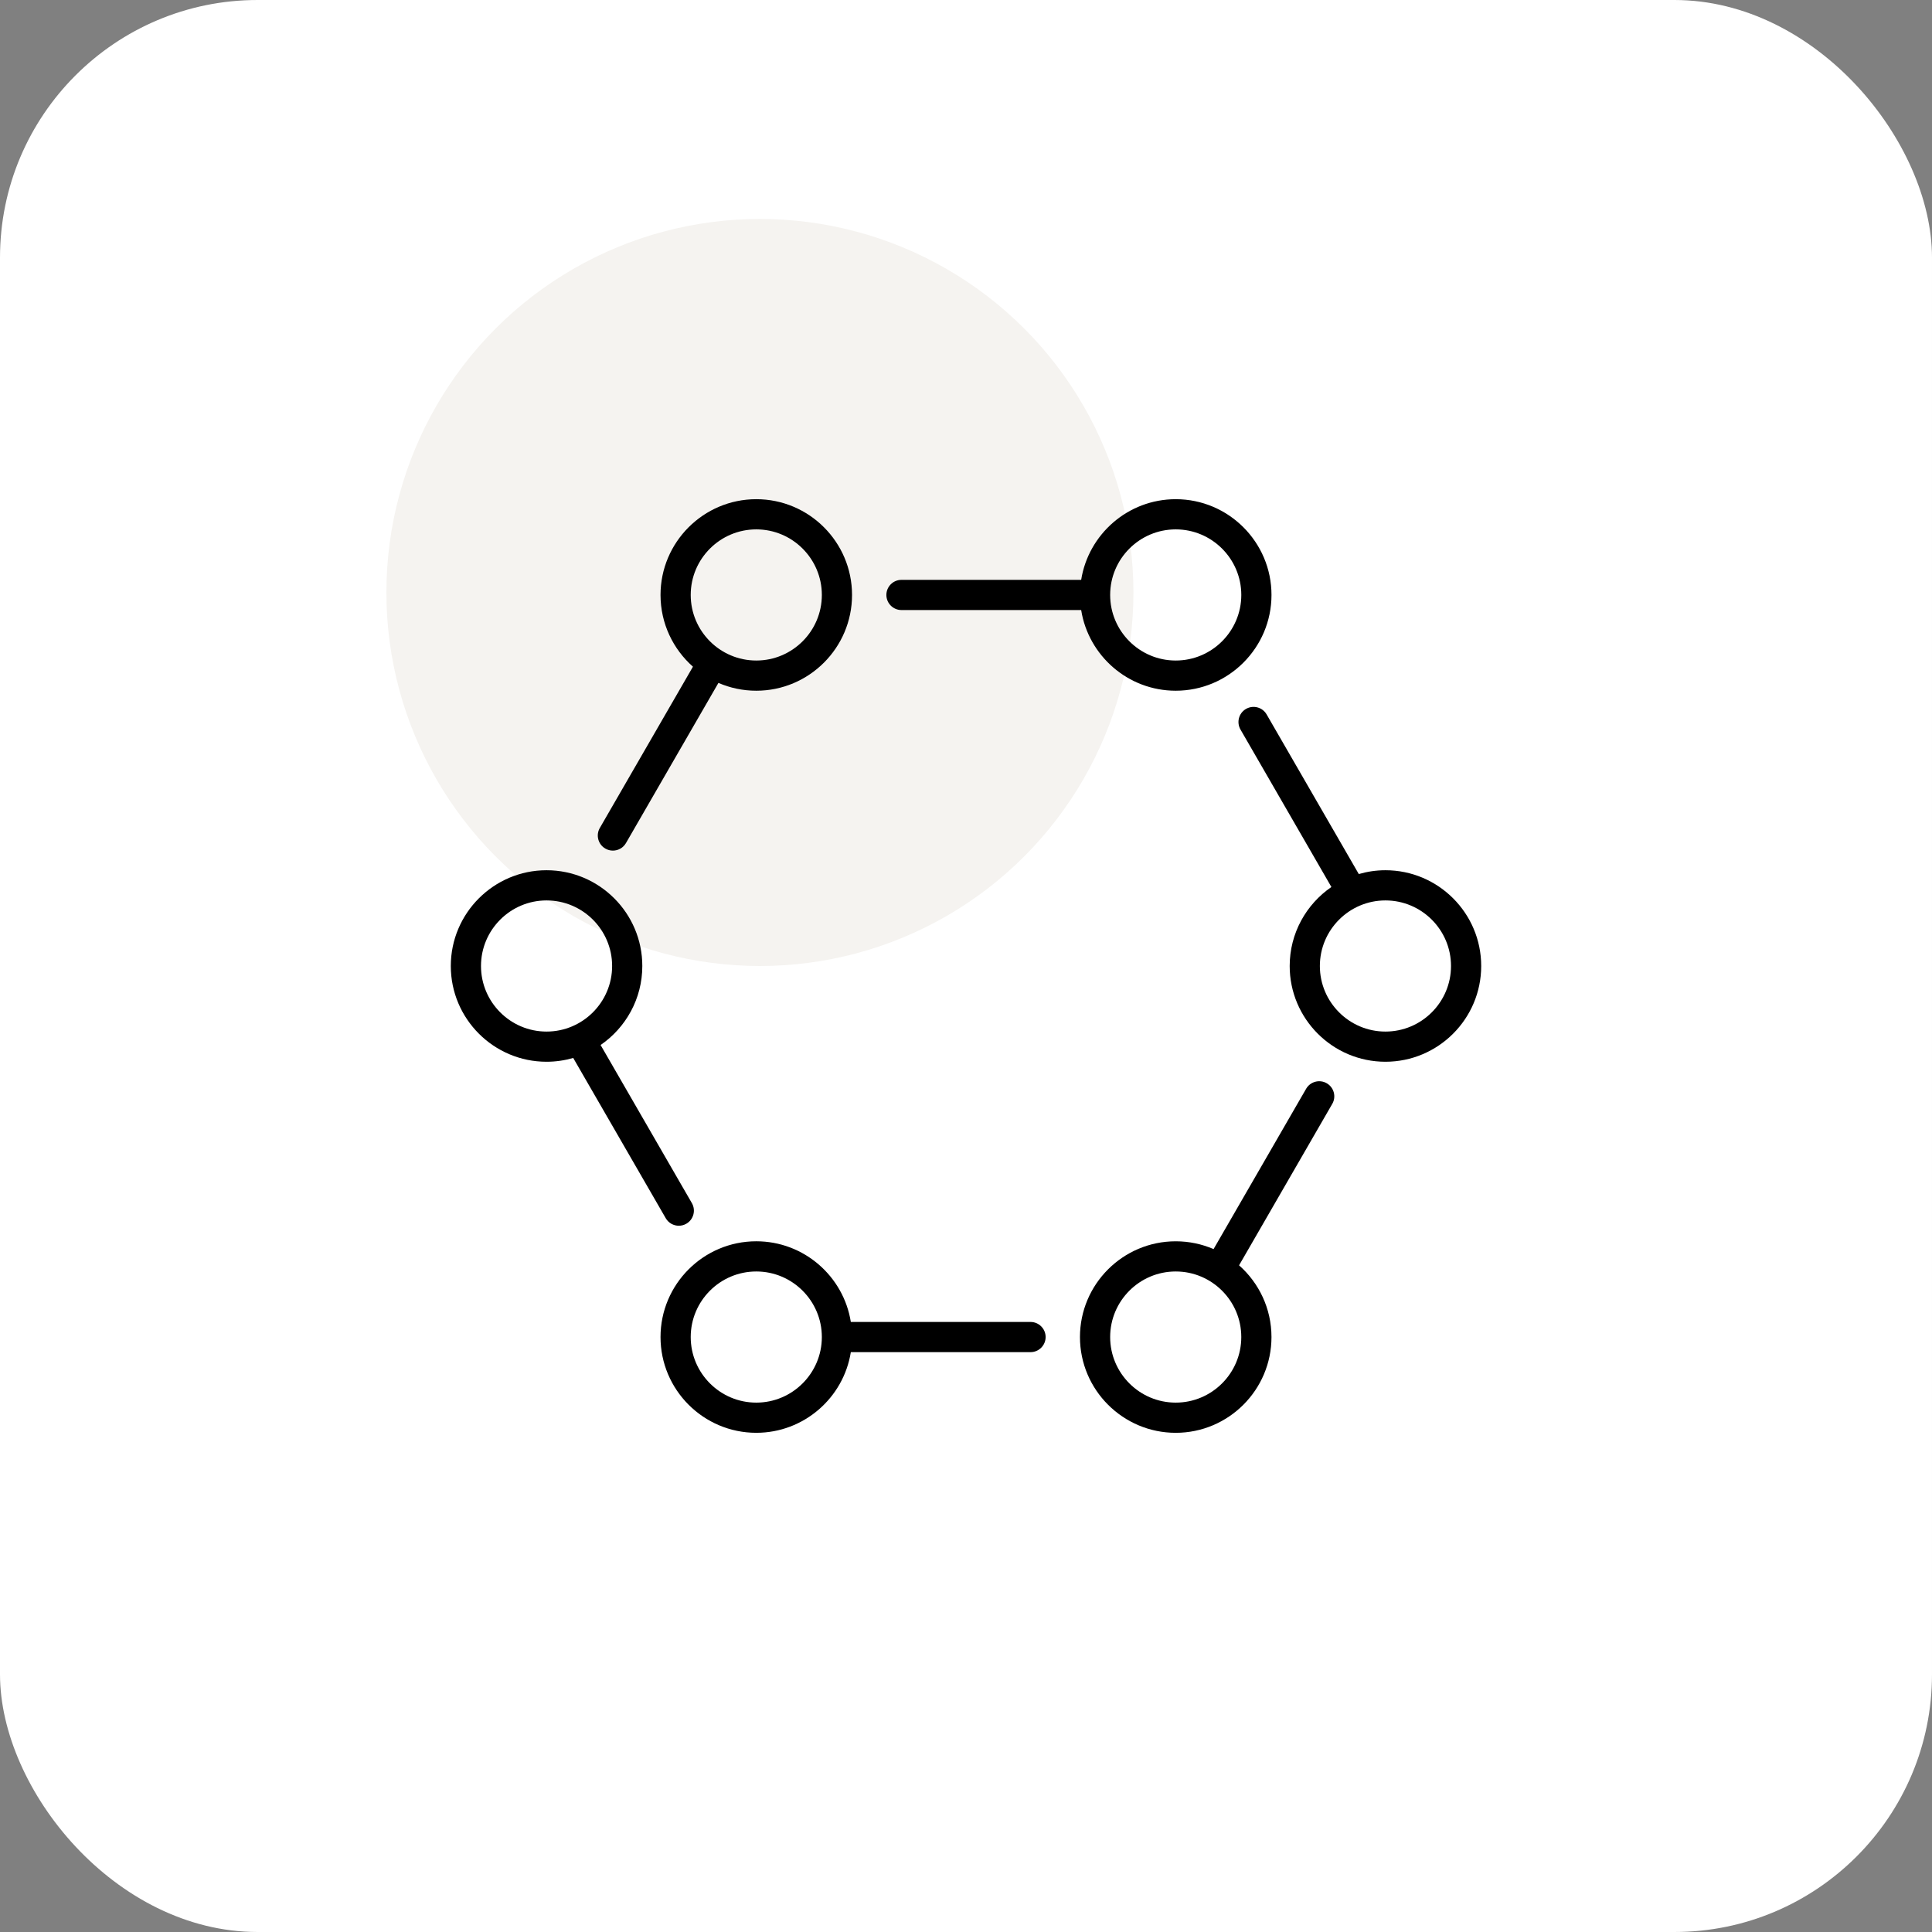
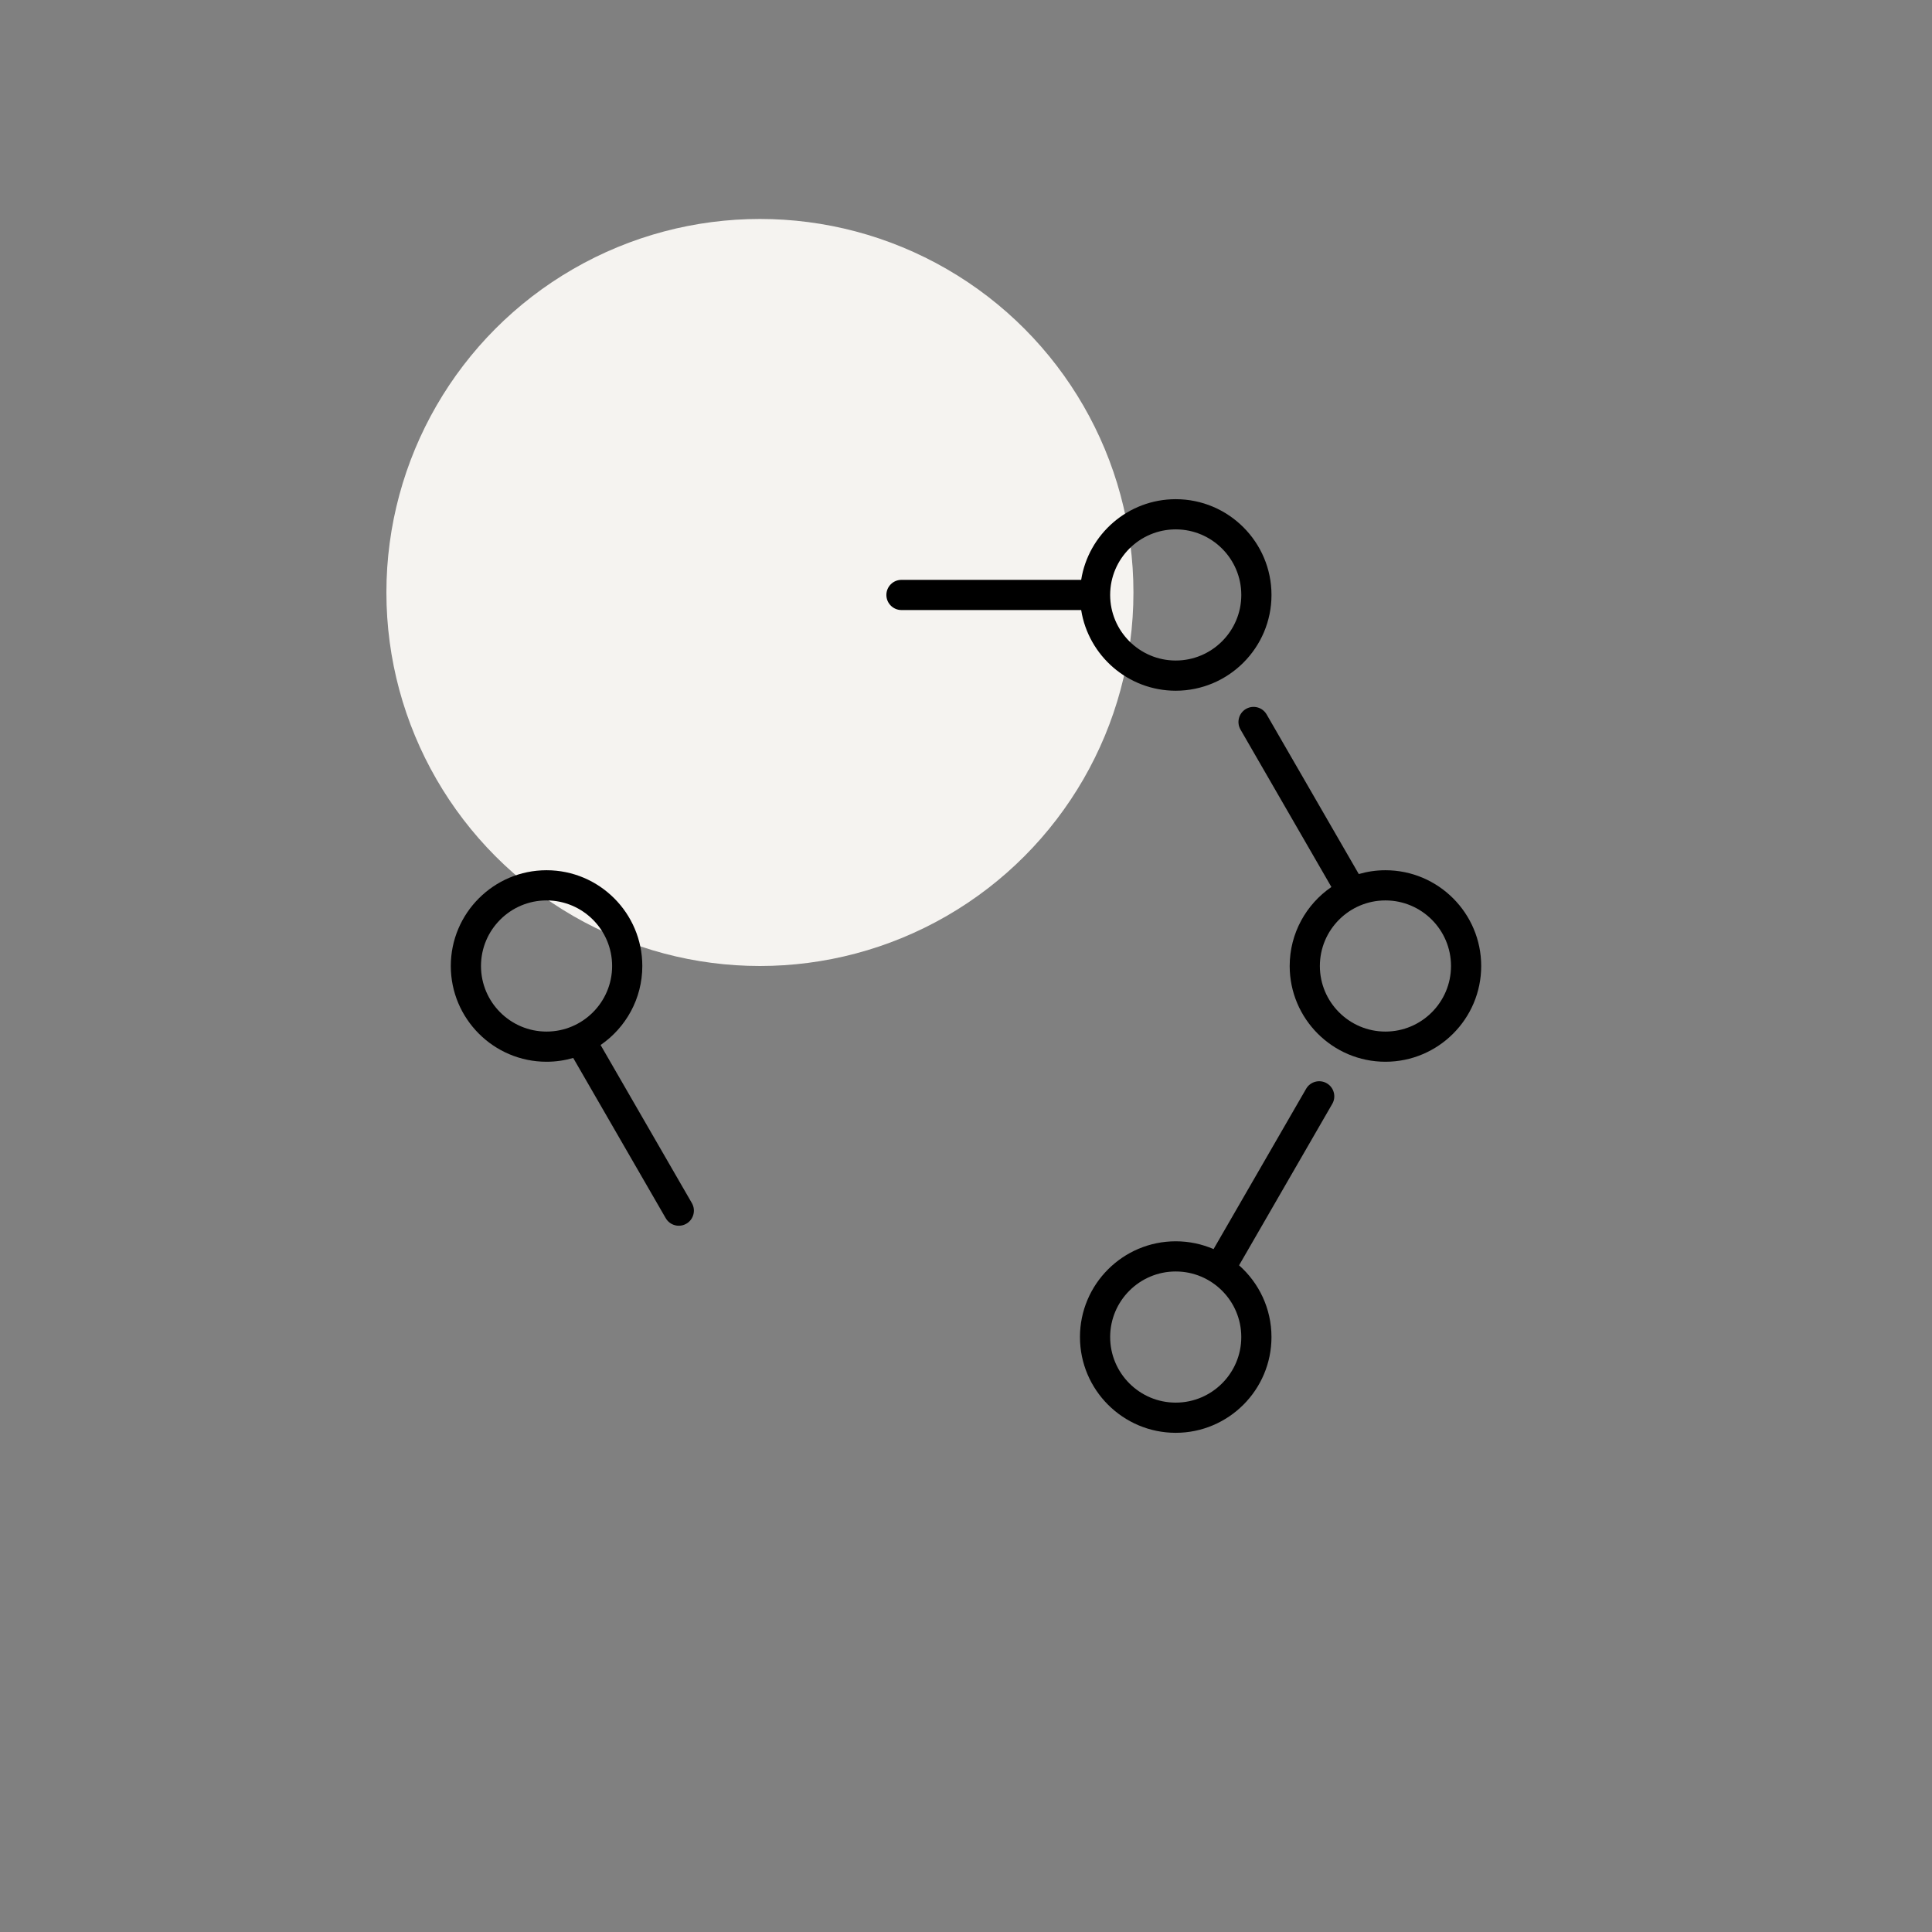
<svg xmlns="http://www.w3.org/2000/svg" width="150" height="150" viewBox="0 0 150 150" fill="none">
  <rect x="0" y="0" width="150" height="150" fill="#808080" stroke="none" />
-   <rect width="150" height="150" rx="20" fill="white" />
  <circle cx="59" cy="46" r="29" fill="#F5F3F0" />
  <path d="M103.008 84.104C102.448 83.781 101.731 83.973 101.407 84.533L94.221 96.98C93.319 96.59 92.326 96.374 91.283 96.374C87.183 96.374 83.848 99.709 83.848 103.808C83.848 107.907 87.183 111.243 91.283 111.243C95.382 111.243 98.717 107.907 98.717 103.808C98.717 101.593 97.742 99.602 96.201 98.239L103.437 85.705C103.761 85.145 103.569 84.428 103.008 84.104ZM91.282 108.899C88.475 108.899 86.192 106.615 86.192 103.808C86.192 101.001 88.475 98.717 91.282 98.717C94.09 98.717 96.373 101.001 96.373 103.808C96.374 106.615 94.09 108.899 91.282 108.899Z" fill="black" />
-   <path d="M80.01 102.636H66.058C65.495 99.091 62.418 96.373 58.717 96.373C54.618 96.373 51.283 99.708 51.283 103.808C51.283 107.907 54.618 111.242 58.717 111.242C62.418 111.242 65.495 108.524 66.058 104.98H80.01C80.657 104.98 81.182 104.455 81.182 103.808C81.182 103.161 80.657 102.636 80.01 102.636ZM58.717 108.899C55.91 108.899 53.627 106.615 53.627 103.808C53.627 101.001 55.91 98.717 58.717 98.717C61.524 98.717 63.808 101.001 63.808 103.808C63.808 106.615 61.524 108.899 58.717 108.899Z" fill="black" />
  <path d="M51.687 94.58C51.904 94.956 52.298 95.166 52.703 95.166C52.902 95.166 53.103 95.116 53.288 95.009C53.848 94.686 54.04 93.969 53.717 93.409L46.63 81.134C48.584 79.793 49.869 77.544 49.869 75C49.869 70.901 46.534 67.565 42.434 67.565C38.335 67.565 35 70.901 35 75C35 79.099 38.335 82.434 42.434 82.434C43.153 82.434 43.847 82.33 44.504 82.139L51.687 94.58ZM37.344 75C37.344 72.193 39.627 69.909 42.434 69.909C45.242 69.909 47.525 72.193 47.525 75C47.525 77.807 45.241 80.091 42.434 80.091C39.627 80.091 37.344 77.807 37.344 75Z" fill="black" />
-   <path d="M46.999 65.884C47.183 65.991 47.385 66.041 47.584 66.041C47.989 66.041 48.383 65.831 48.6 65.455L55.779 53.02C56.681 53.41 57.674 53.627 58.718 53.627C62.817 53.627 66.152 50.291 66.152 46.192C66.152 42.092 62.817 38.757 58.718 38.757C54.618 38.757 51.283 42.093 51.283 46.192C51.283 48.407 52.258 50.398 53.8 51.761L46.57 64.283C46.246 64.844 46.438 65.56 46.999 65.884ZM58.718 41.101C61.525 41.101 63.808 43.385 63.808 46.192C63.808 48.999 61.525 51.283 58.718 51.283C55.91 51.283 53.627 48.999 53.627 46.192C53.627 43.385 55.91 41.101 58.718 41.101Z" fill="black" />
  <path d="M69.99 47.364H83.942C84.505 50.908 87.582 53.627 91.283 53.627C95.382 53.627 98.718 50.291 98.718 46.192C98.718 42.092 95.382 38.757 91.283 38.757C87.582 38.757 84.505 41.476 83.942 45.02H69.99C69.343 45.02 68.818 45.545 68.818 46.192C68.818 46.839 69.343 47.364 69.99 47.364ZM91.283 41.101C94.09 41.101 96.374 43.385 96.374 46.192C96.374 48.999 94.09 51.283 91.283 51.283C88.476 51.283 86.192 48.999 86.192 46.192C86.192 43.385 88.476 41.101 91.283 41.101Z" fill="black" />
  <path d="M107.565 67.565C106.847 67.565 106.153 67.67 105.496 67.861L98.341 55.469C98.018 54.908 97.301 54.716 96.74 55.04C96.18 55.363 95.988 56.08 96.311 56.641L103.37 68.867C101.416 70.207 100.131 72.456 100.131 75C100.131 79.099 103.466 82.434 107.565 82.434C111.665 82.434 115 79.099 115 75C115 70.901 111.665 67.565 107.565 67.565ZM107.565 80.091C104.758 80.091 102.474 77.807 102.474 75C102.474 72.193 104.758 69.909 107.565 69.909C110.372 69.909 112.656 72.193 112.656 75C112.656 77.807 110.372 80.091 107.565 80.091Z" fill="black" />
</svg>